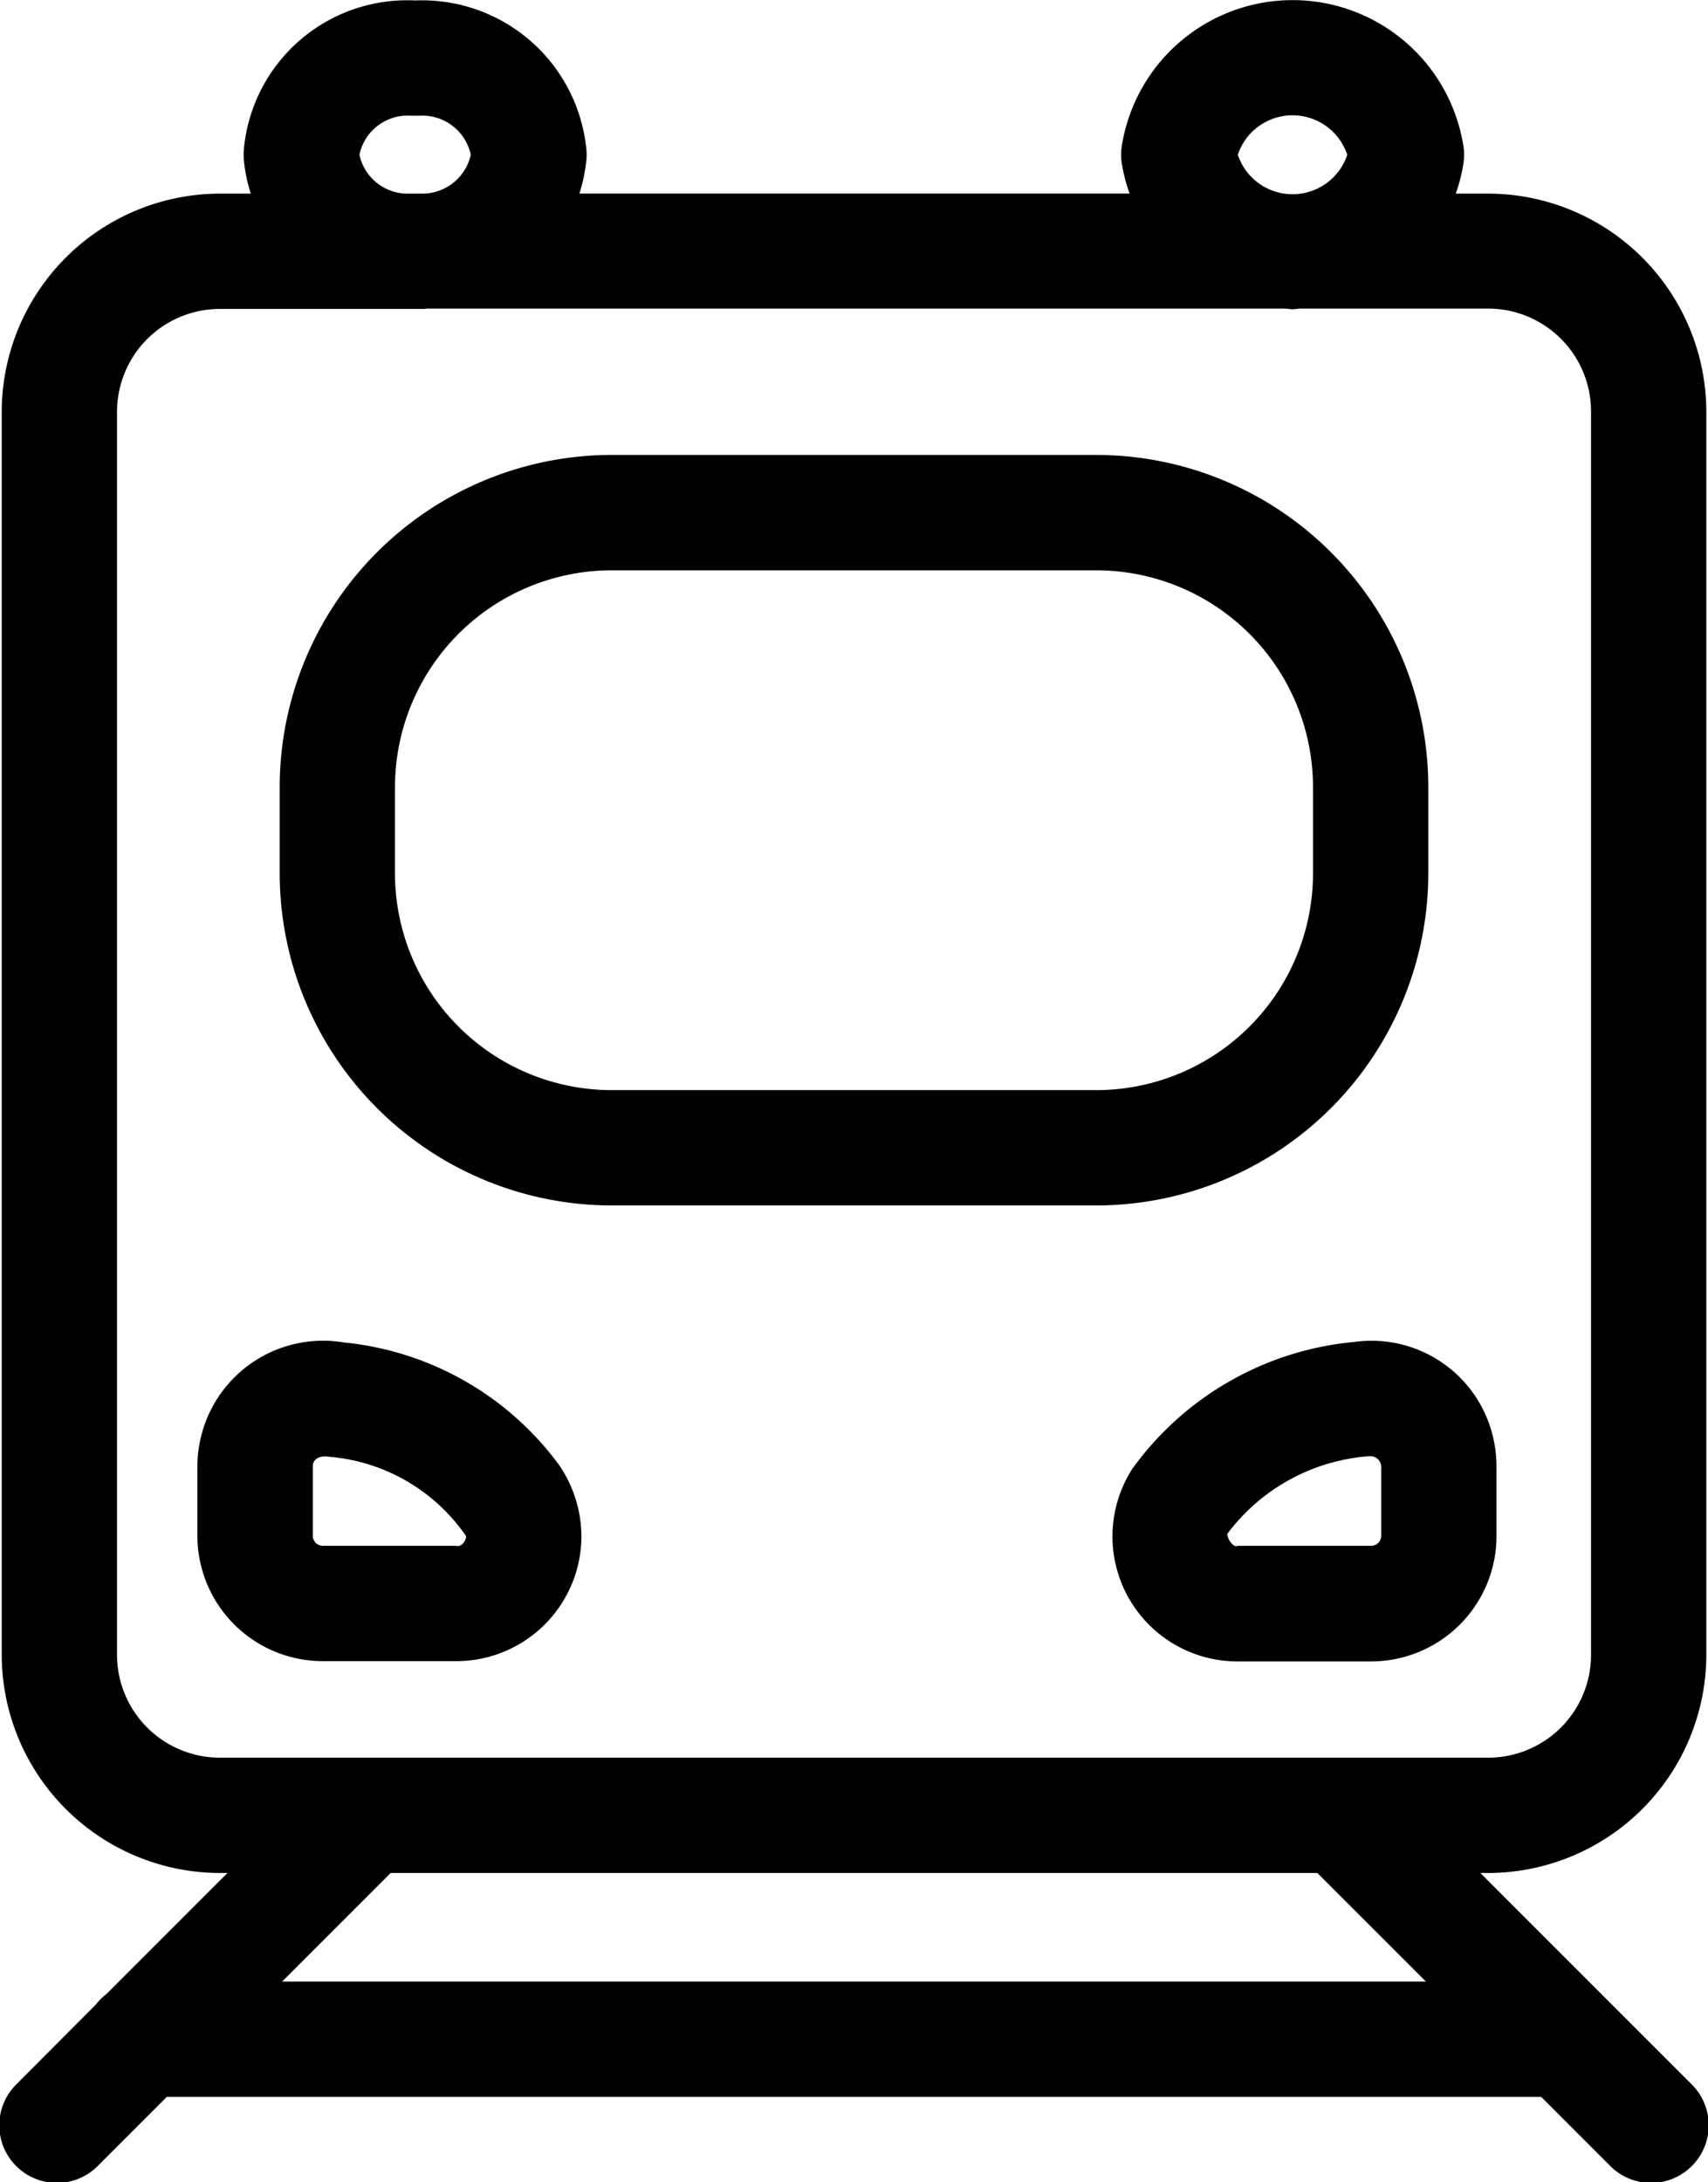
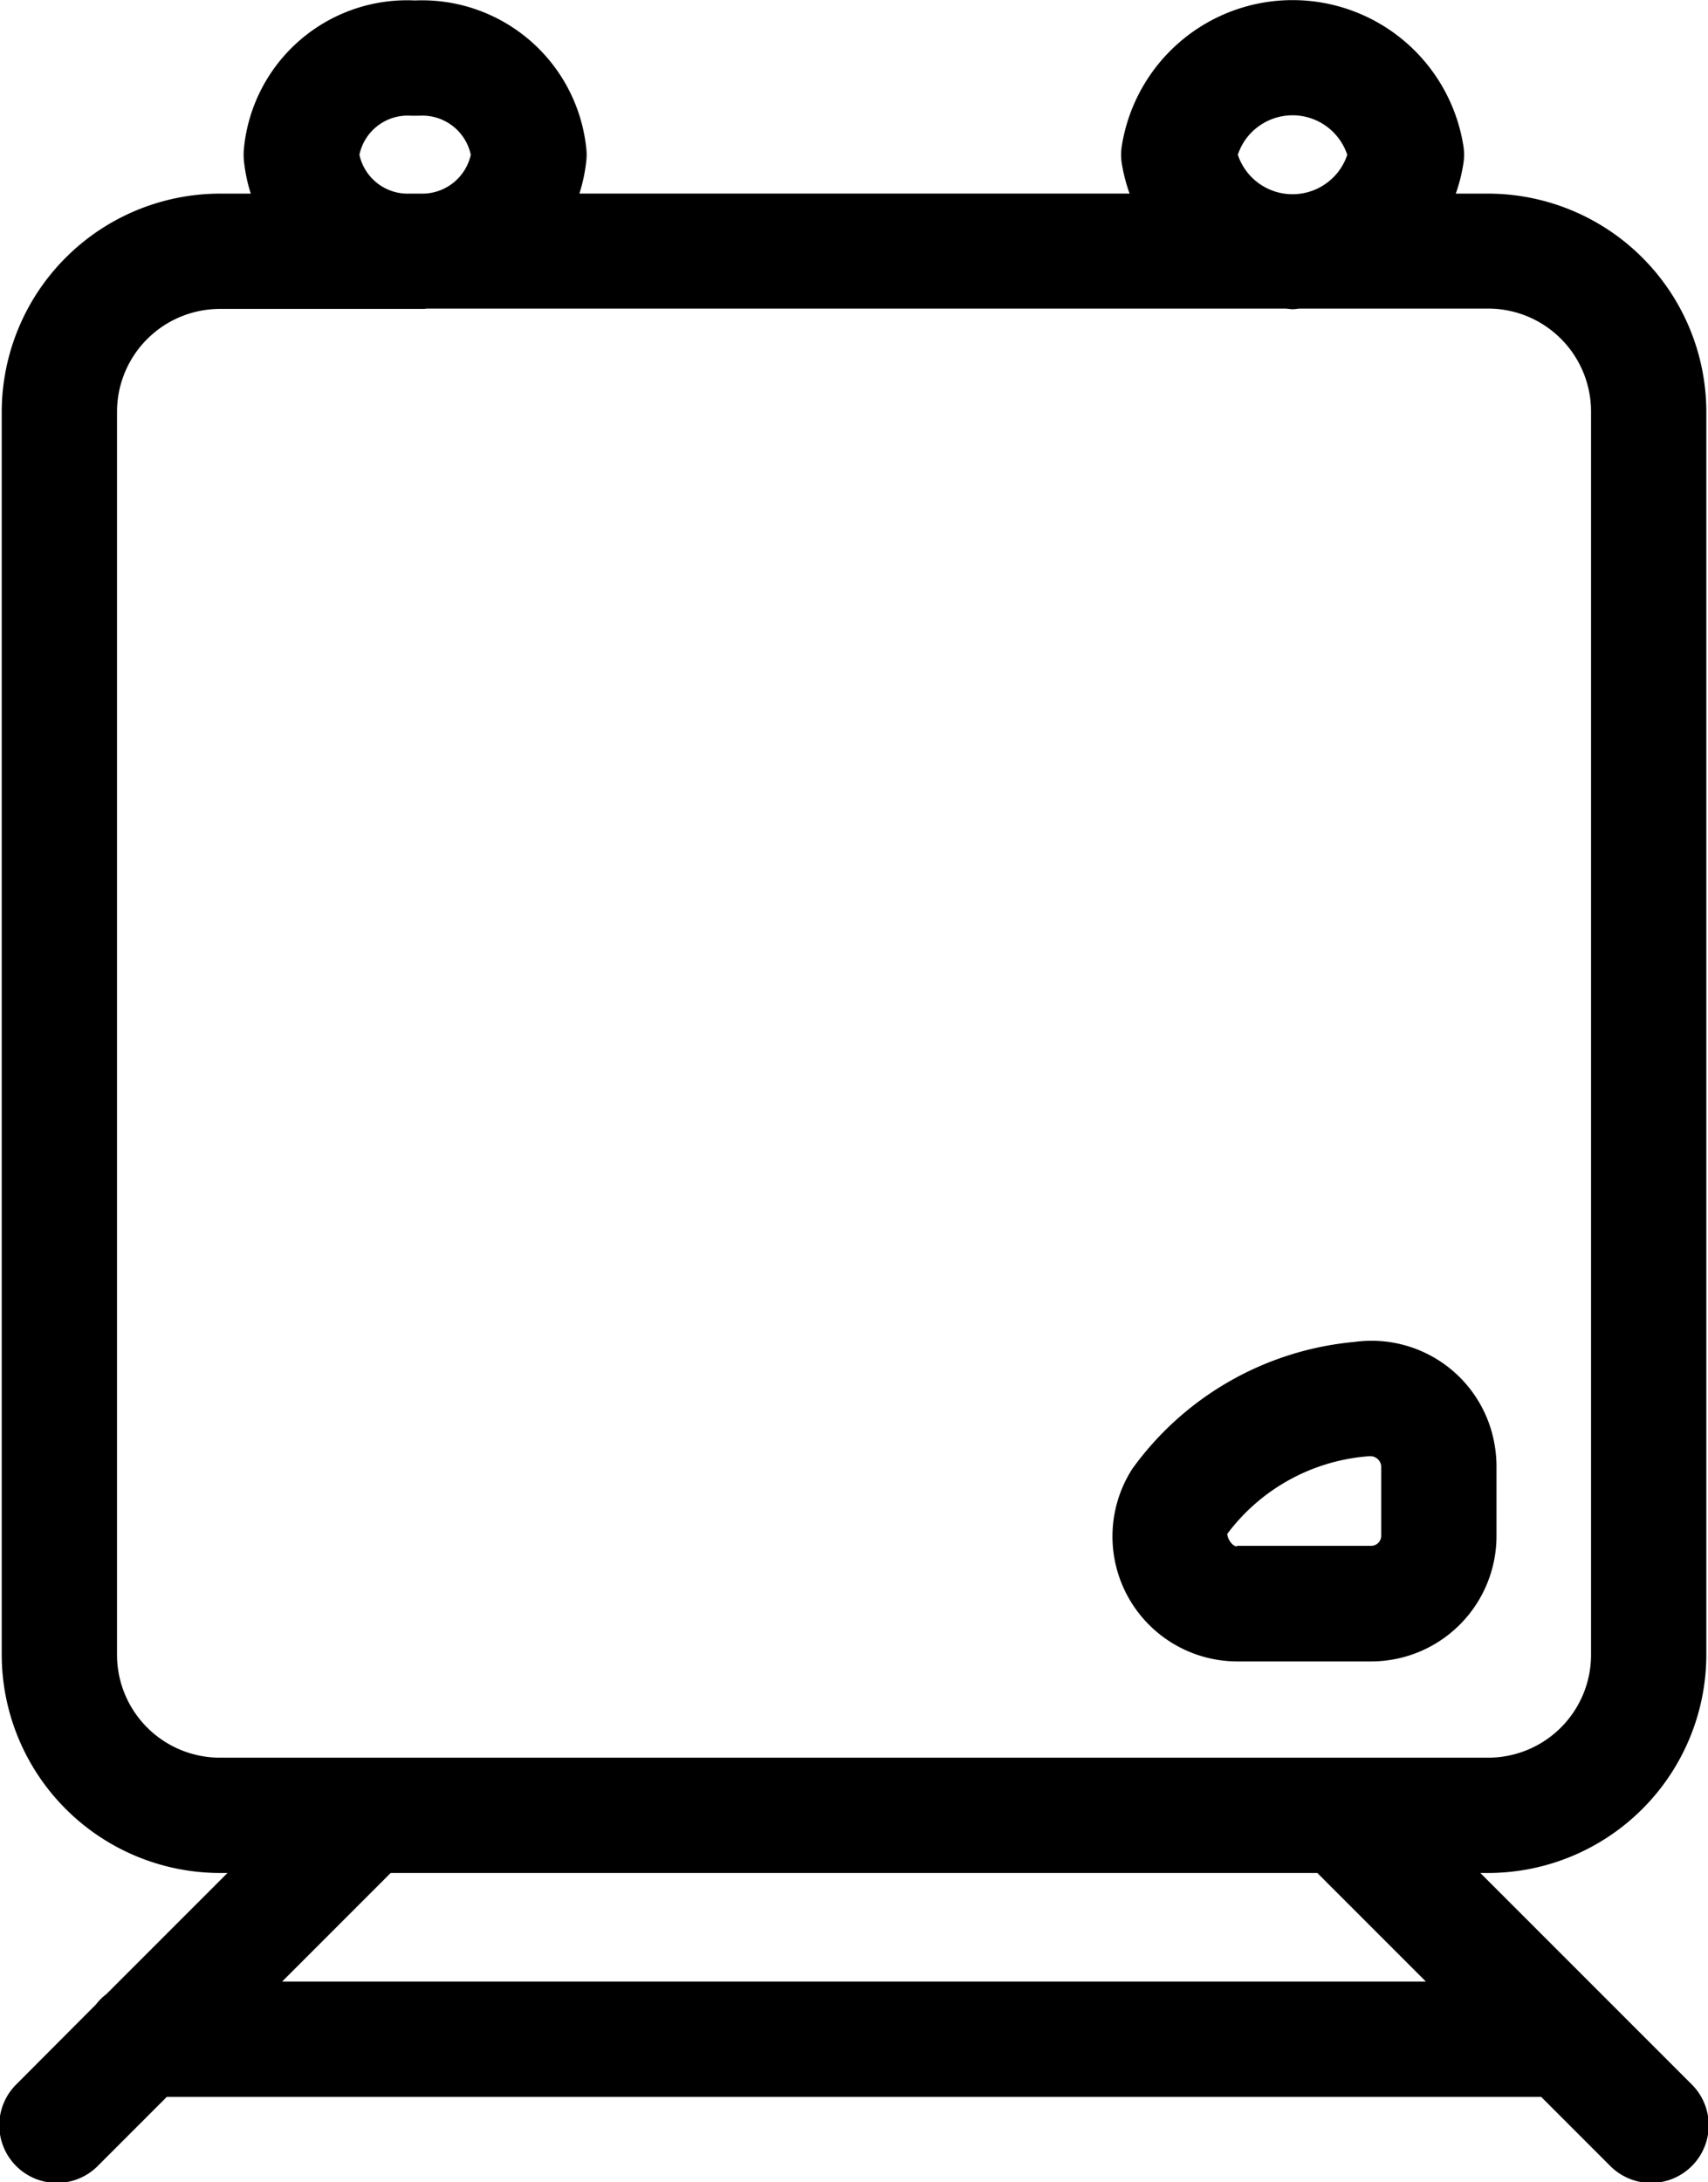
<svg xmlns="http://www.w3.org/2000/svg" width="29.629" height="37.846" viewBox="0 0 29.629 37.846">
-   <path d="M24.777,15.148v-1.5a5.764,5.764,0,0,0-5.758-5.758H10.61a5.764,5.764,0,0,0-5.758,5.758v1.5a5.764,5.764,0,0,0,5.758,5.758h8.409A5.764,5.764,0,0,0,24.777,15.148Zm-2,0a3.762,3.762,0,0,1-3.758,3.758H10.61a3.762,3.762,0,0,1-3.758-3.758v-1.5A3.762,3.762,0,0,1,10.61,9.891h8.409a3.762,3.762,0,0,1,3.758,3.758Z" />
-   <path d="M5.965,23.282a2.179,2.179,0,0,0-2.509,1.785,2.075,2.075,0,0,0-.032.359v1.212A2.177,2.177,0,0,0,5.6,28.809H7.918a2.171,2.171,0,0,0,2.168-2.15,2.212,2.212,0,0,0-.381-1.243A5.274,5.274,0,0,0,5.965,23.282Zm1.943,3.527H5.6a.173.173,0,0,1-.173-.172l0-1.233c.014-.084.084-.145.213-.145a.466.466,0,0,1,.072.006,3.2,3.2,0,0,1,2.374,1.377C8.085,26.722,8.006,26.838,7.908,26.809Z" />
  <path d="M25.96,25.418a2.222,2.222,0,0,0-.03-.345,2.165,2.165,0,0,0-2.434-1.8,5.35,5.35,0,0,0-3.853,2.2,2.168,2.168,0,0,0,1.815,3.341h2.329a2.176,2.176,0,0,0,2.173-2.172Zm-2,1.218a.174.174,0,0,1-.173.173H21.468c-.052.039-.169-.087-.179-.206a3.379,3.379,0,0,1,2.46-1.348l.029,0a.189.189,0,0,1,.182.173Z" />
  <path d="M29.336,36.139,25.68,32.483h.149A3.79,3.79,0,0,0,29.6,28.71V7.128a3.79,3.79,0,0,0-3.773-3.77h-.573a2.922,2.922,0,0,0,.131-.517.979.979,0,0,0,0-.315,3,3,0,0,0-5.924,0,.979.979,0,0,0,0,.315,2.962,2.962,0,0,0,.134.516H10.051a2.864,2.864,0,0,0,.121-.582.943.943,0,0,0,0-.184A2.864,2.864,0,0,0,7.2.008,2.844,2.844,0,0,0,4.23,2.592a1.13,1.13,0,0,0,0,.184,2.877,2.877,0,0,0,.12.582H3.8A3.791,3.791,0,0,0,.03,7.131V28.713A3.791,3.791,0,0,0,3.8,32.483h.146l-2.1,2.1a1.006,1.006,0,0,0-.182.181L.293,36.139a1,1,0,1,0,1.414,1.414l1.187-1.187H26.735l1.187,1.187a1,1,0,1,0,1.414-1.414ZM21.835,2.19a1,1,0,0,1,1.536.494.986.986,0,0,1-.362.494,1,1,0,0,1-1.536-.494A.986.986,0,0,1,21.835,2.19Zm-15.6.494a.854.854,0,0,1,.894-.677c.048,0,.1,0,.144,0a.859.859,0,0,1,.894.677.862.862,0,0,1-.866.674H7.1A.856.856,0,0,1,6.235,2.684ZM2.03,28.71V7.134A1.785,1.785,0,0,1,3.8,5.358H7.144c.019,0,.038,0,.057,0,.044,0,.089,0,.132,0,.021,0,.04,0,.061-.006h14.89c.046,0,.093.011.139.011s.083-.009.125-.011h3.275A1.785,1.785,0,0,1,27.6,7.134V28.707a1.784,1.784,0,0,1-1.773,1.776H3.806A1.785,1.785,0,0,1,2.03,28.71Zm2.864,5.656,1.883-1.883H22.852l1.883,1.883Z" />
</svg>